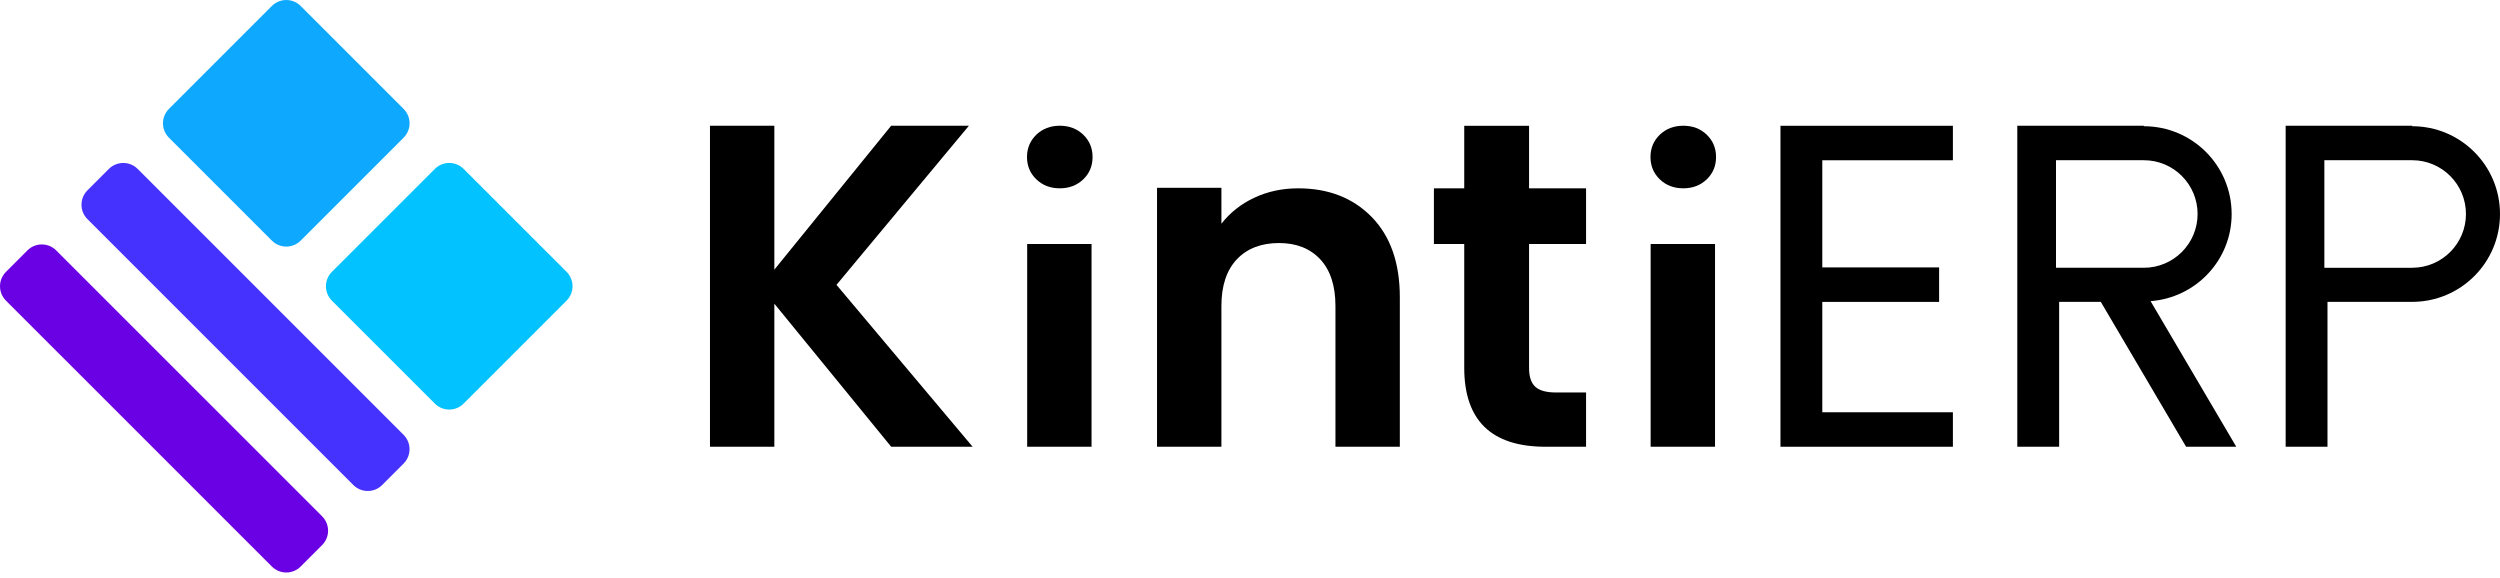
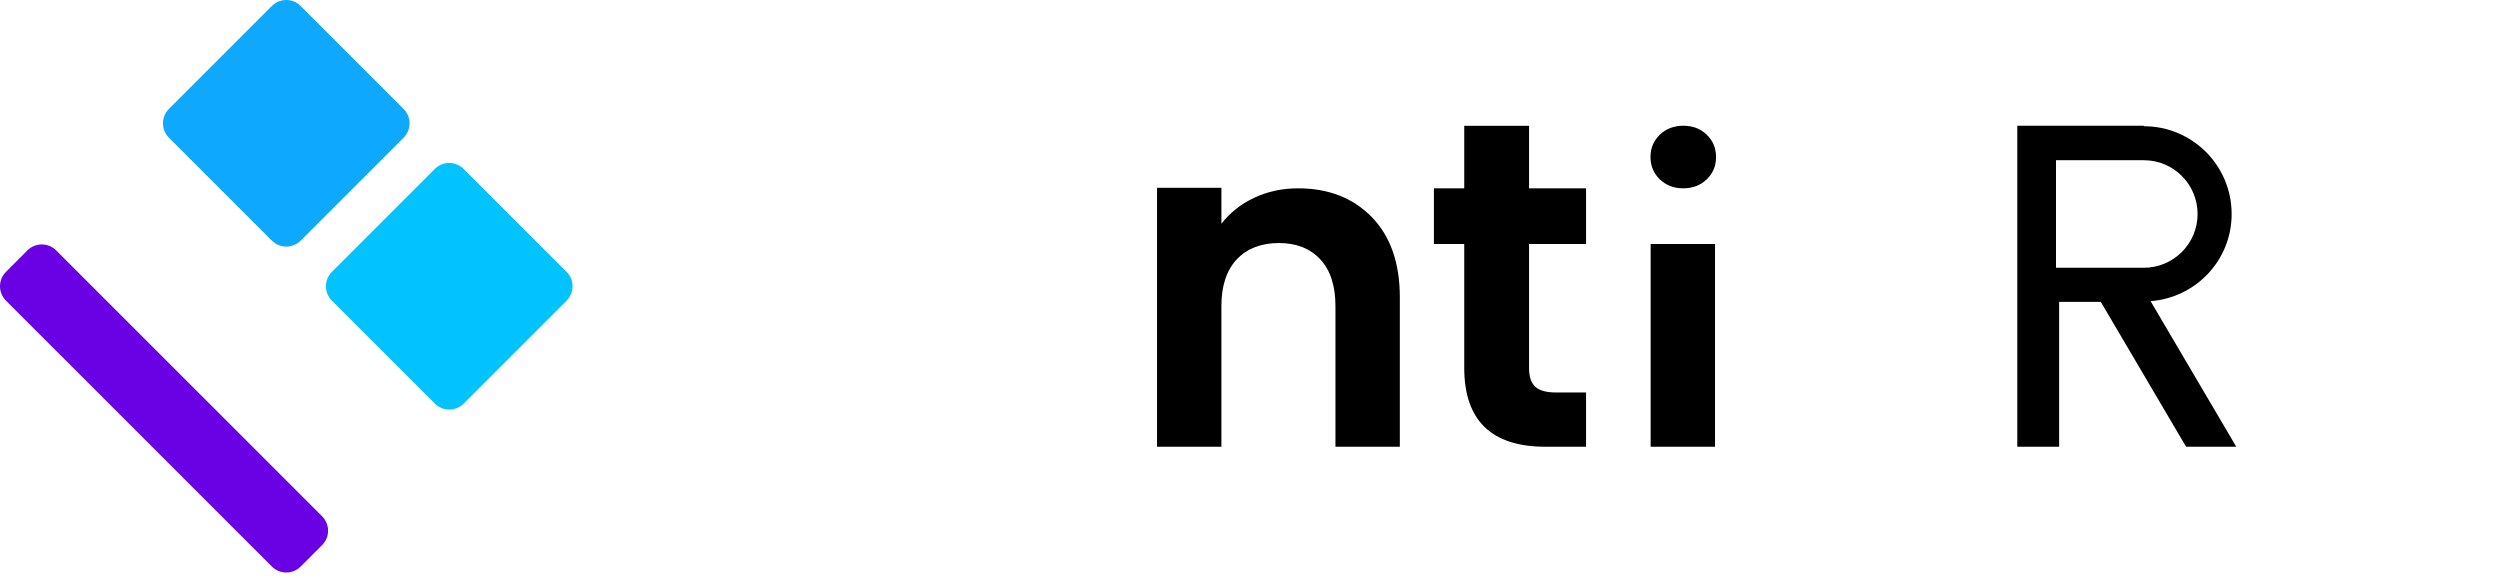
<svg xmlns="http://www.w3.org/2000/svg" width="160" height="37" viewBox="0 0 160 37" fill="none">
  <path d="M25.831 6.97L19.242 0.382C18.733 -0.127 17.909 -0.127 17.4 0.382L10.811 6.97C10.303 7.479 10.303 8.303 10.811 8.812L17.4 15.4C17.909 15.909 18.733 15.909 19.242 15.4L25.831 8.812C26.34 8.303 26.34 7.479 25.831 6.97Z" fill="#0FA8FF" />
  <path d="M20.615 33.043L3.596 16.026C3.088 15.517 2.263 15.517 1.754 16.026L0.382 17.399C-0.127 17.907 -0.127 18.732 0.382 19.241L17.4 36.258C17.909 36.767 18.733 36.767 19.242 36.258L20.615 34.885C21.124 34.377 21.124 33.552 20.615 33.043Z" fill="#6A01E4" />
-   <path d="M5.596 12.183L6.969 10.81C7.476 10.303 8.303 10.303 8.81 10.81L25.829 27.828C26.337 28.336 26.337 29.162 25.829 29.669L24.457 31.042C23.949 31.55 23.123 31.55 22.615 31.042L5.596 14.024C5.089 13.517 5.089 12.69 5.596 12.183Z" fill="#4632FF" />
  <path d="M36.261 17.398L29.672 10.81C29.163 10.302 28.338 10.302 27.83 10.81L21.241 17.398C20.732 17.907 20.732 18.732 21.241 19.241L27.83 25.829C28.338 26.338 29.163 26.338 29.672 25.829L36.261 19.241C36.769 18.732 36.769 17.907 36.261 17.398Z" fill="#02C2FF" />
-   <path d="M116.627 10.257V17.114H124.103V19.322H116.627V26.385H124.985V28.592H113.95V8.05H124.985V10.257H116.627Z" fill="black" />
-   <path d="M154.379 8.078V8.047H146.282V28.589H148.959V19.319H154.379C157.484 19.319 160 16.803 160 13.698C160 10.593 157.484 8.078 154.379 8.078ZM154.379 17.14H148.759V10.254H154.379C156.281 10.254 157.821 11.796 157.821 13.696C157.821 15.595 156.279 17.137 154.379 17.137V17.14Z" fill="black" />
  <path d="M143.12 28.589L137.637 19.274C140.537 19.05 142.825 16.655 142.825 13.698C142.825 10.593 140.309 8.078 137.204 8.078V8.047H129.107V28.589H131.785V19.319H134.451L139.908 28.589H143.117H143.12ZM131.584 17.14V10.254H137.204C139.107 10.254 140.646 11.796 140.646 13.696C140.646 15.595 139.104 17.137 137.204 17.137H131.584V17.14Z" fill="black" />
-   <path d="M57.034 28.589L49.558 19.436V28.589H45.438V8.047H49.558V17.257L57.034 8.047H62.01L53.535 18.23L62.245 28.589H57.037H57.034Z" fill="black" />
-   <path d="M66.326 11.478C65.929 11.094 65.728 10.62 65.728 10.051C65.728 9.482 65.929 9.004 66.326 8.621C66.725 8.24 67.226 8.047 67.826 8.047C68.427 8.047 68.93 8.237 69.329 8.621C69.726 9.004 69.924 9.479 69.924 10.051C69.924 10.622 69.726 11.094 69.329 11.478C68.93 11.859 68.429 12.052 67.826 12.052C67.224 12.052 66.725 11.861 66.326 11.478ZM69.859 15.614V28.592H65.739V15.614H69.859Z" fill="black" />
  <path d="M87.793 13.892C88.989 15.119 89.589 16.83 89.589 19.027V28.59H85.469V19.585C85.469 18.291 85.145 17.295 84.498 16.598C83.848 15.901 82.966 15.554 81.849 15.554C80.732 15.554 79.811 15.901 79.156 16.598C78.499 17.295 78.17 18.291 78.17 19.585V28.59H74.05V12.021H78.17V14.318C78.718 13.613 79.42 13.057 80.273 12.655C81.126 12.254 82.063 12.053 83.084 12.053C85.025 12.053 86.596 12.666 87.793 13.892Z" fill="black" />
  <path d="M97.86 15.614V23.559C97.86 24.109 97.991 24.506 98.257 24.751C98.523 24.999 98.969 25.119 99.596 25.119H101.508V28.592H98.92C95.444 28.592 93.711 26.906 93.711 23.53V15.614H91.77V12.052H93.711V8.05H97.86V12.052H101.508V15.614H97.86Z" fill="black" />
  <path d="M106.228 11.478C105.832 11.094 105.631 10.62 105.631 10.051C105.631 9.482 105.832 9.004 106.228 8.621C106.628 8.24 107.129 8.047 107.729 8.047C108.329 8.047 108.833 8.237 109.232 8.621C109.628 9.004 109.827 9.479 109.827 10.051C109.827 10.622 109.628 11.094 109.232 11.478C108.833 11.859 108.332 12.052 107.729 12.052C107.126 12.052 106.628 11.861 106.228 11.478ZM109.762 15.614V28.592H105.641V15.614H109.762Z" fill="black" />
</svg>